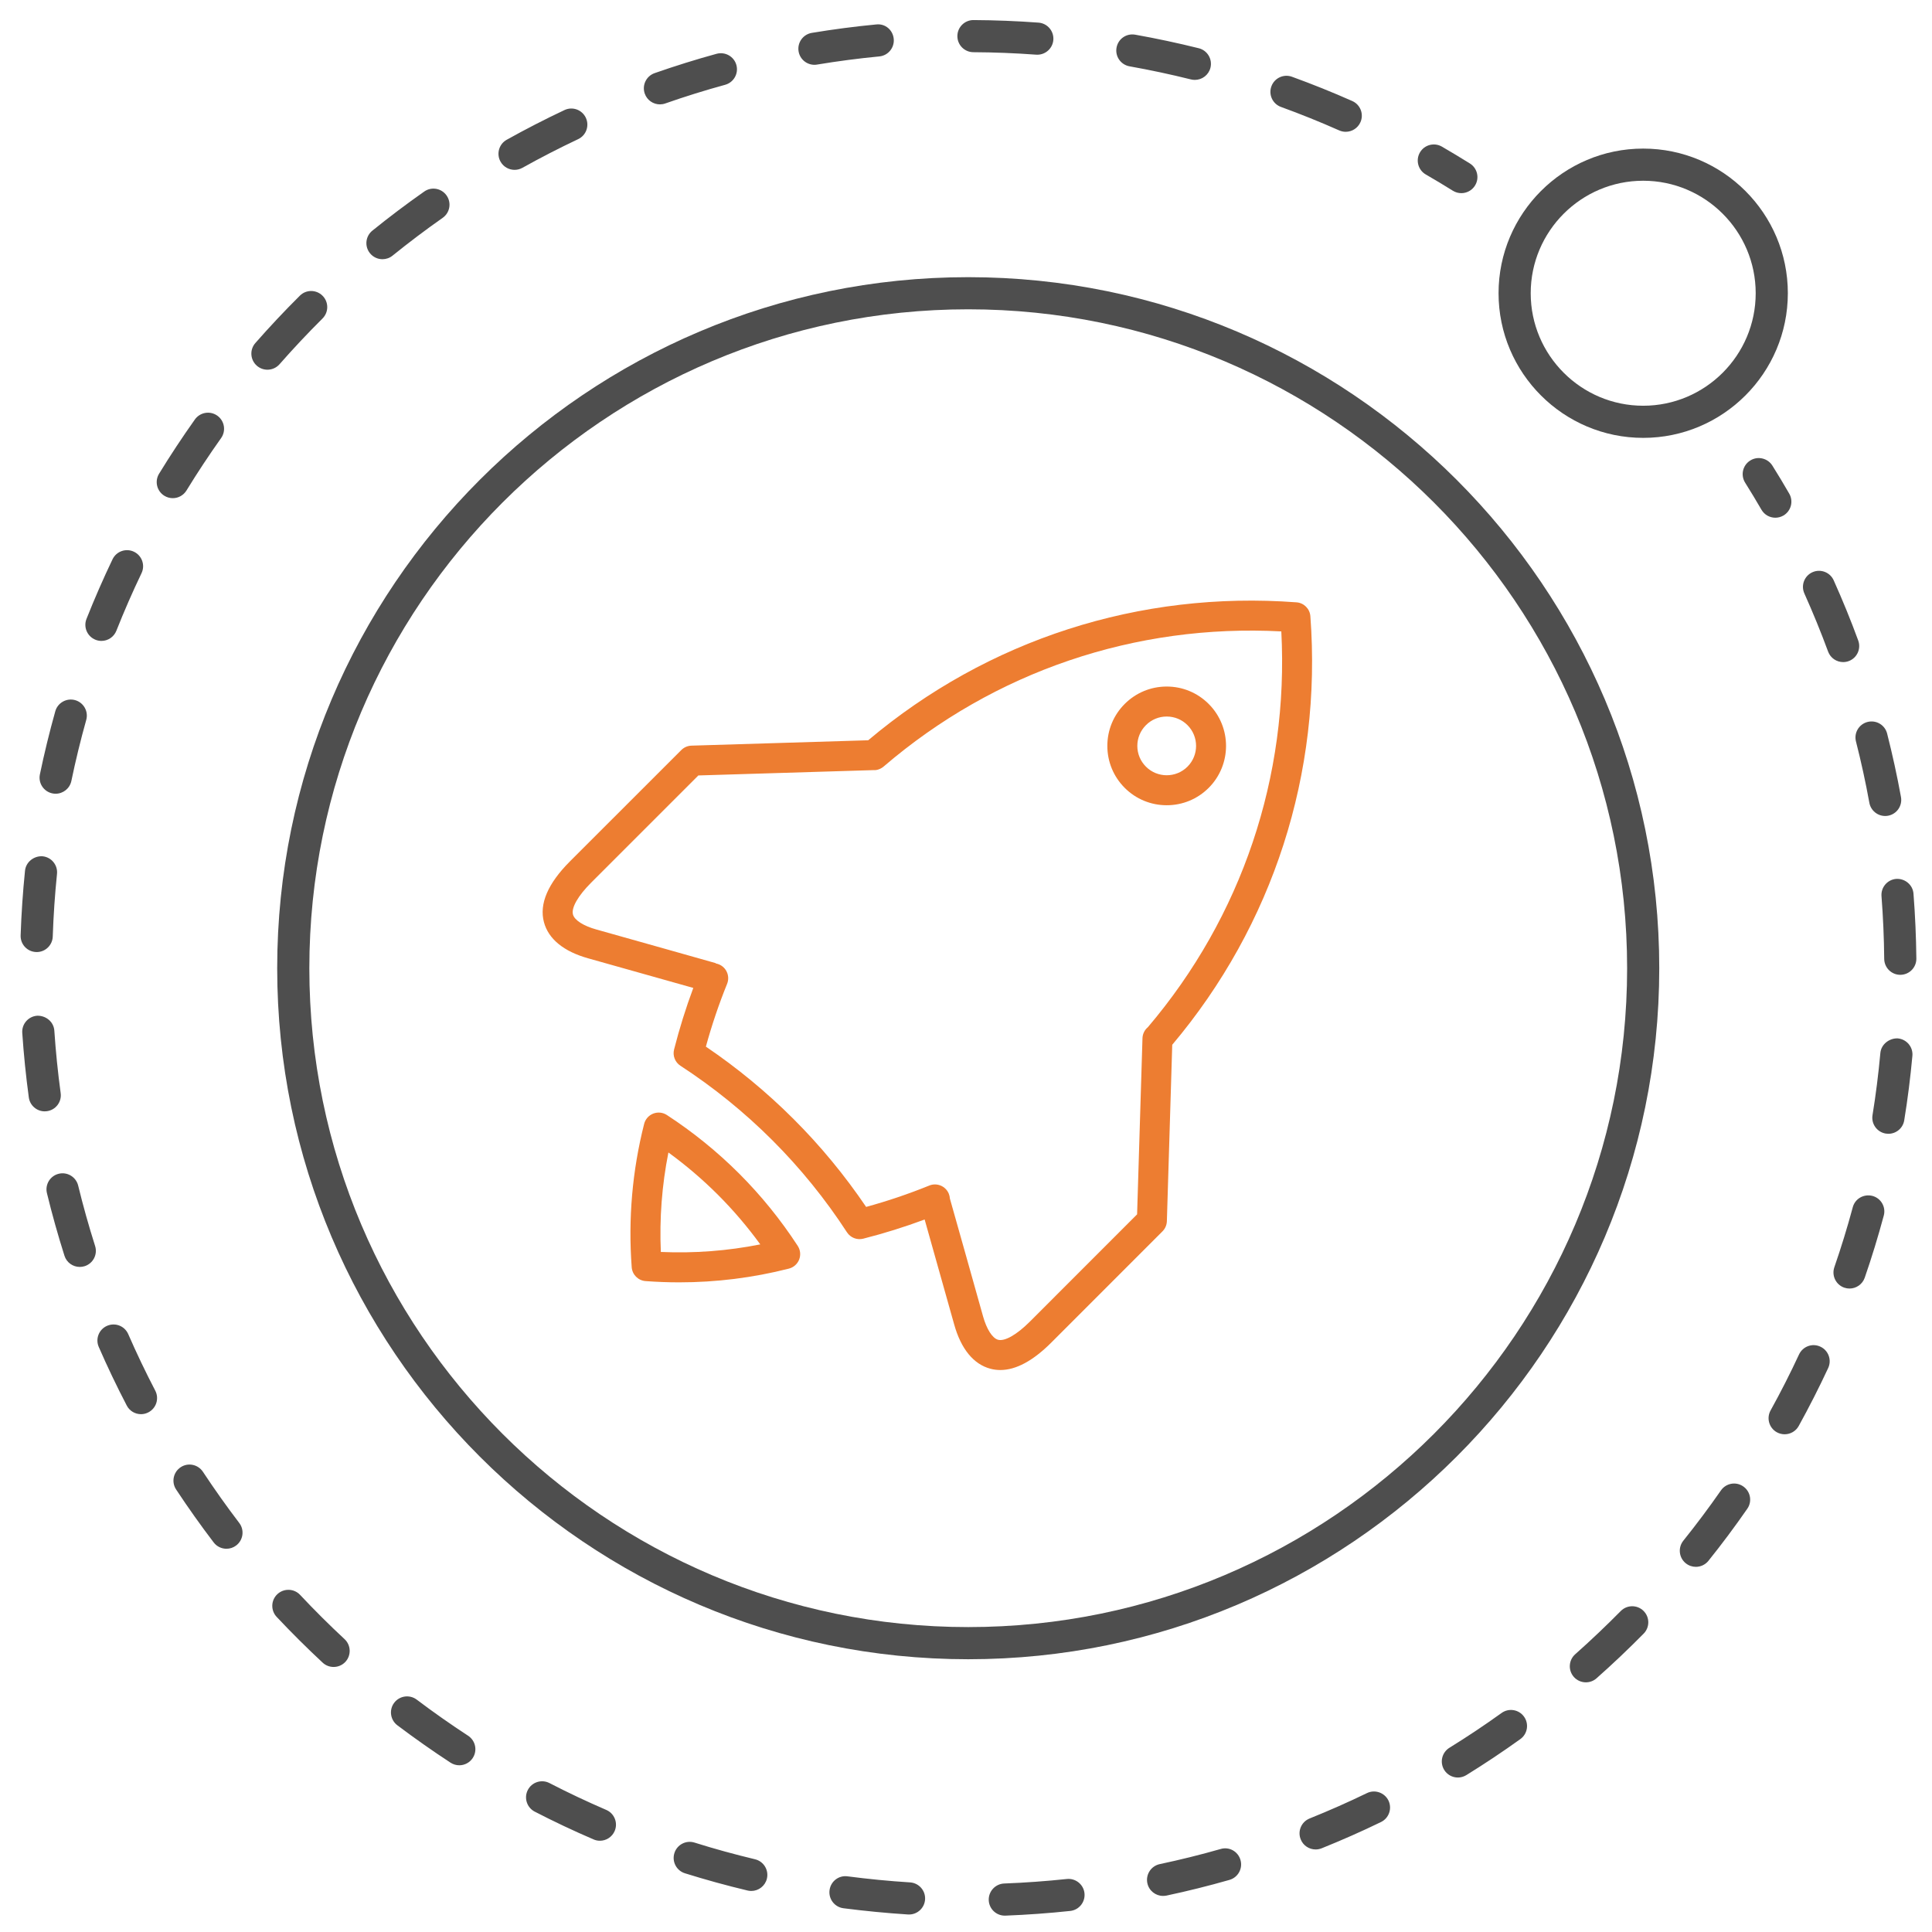
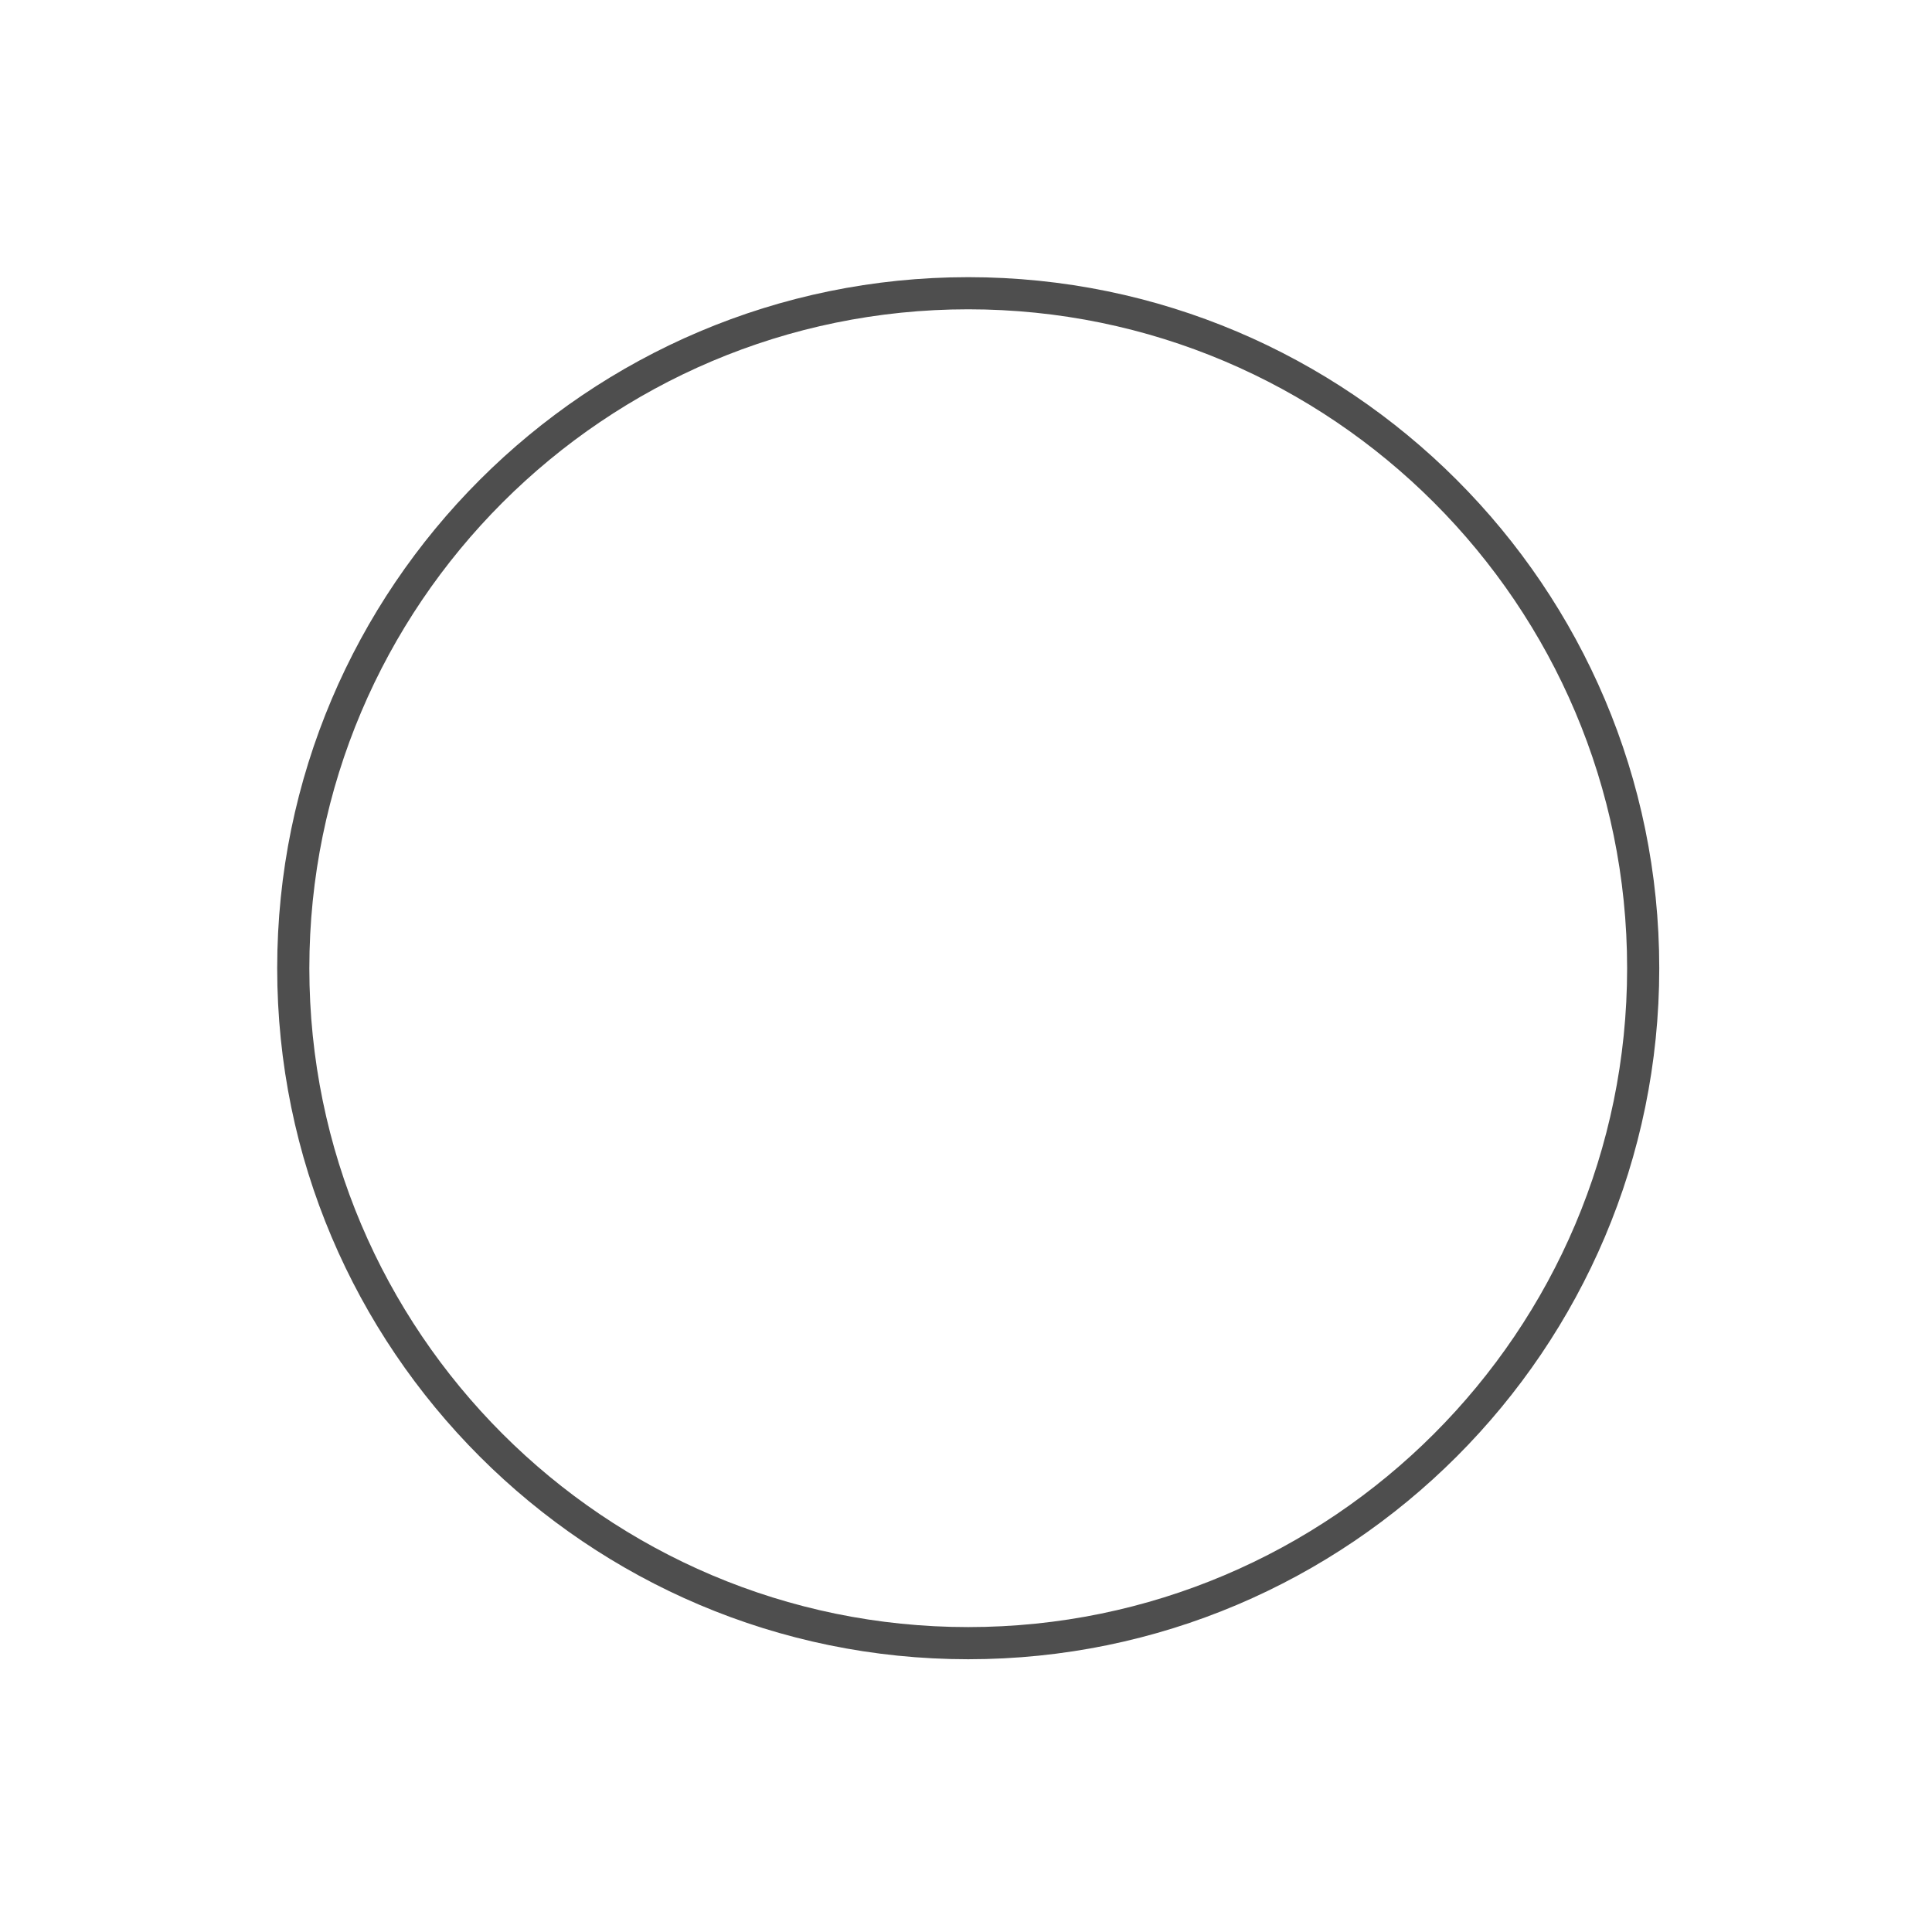
<svg xmlns="http://www.w3.org/2000/svg" version="1.1" id="图层_1" x="0px" y="0px" width="200px" height="200px" viewBox="0 0 200 200" enable-background="new 0 0 200 200" xml:space="preserve">
  <g>
    <g>
-       <path fill="#4E4E4E" d="M170.104,45.328c-8.256,0-14.974-6.716-14.974-14.973s6.718-14.973,14.974-14.973    s14.973,6.716,14.973,14.973C185.075,38.612,178.357,45.328,170.104,45.328z M170.104,18.71c-6.422,0-11.646,5.225-11.646,11.646    s5.227,11.646,11.646,11.646s11.645-5.225,11.645-11.646S176.523,18.71,170.104,18.71z" />
-     </g>
+       </g>
    <g>
      <path fill="#4E4E4E" d="M100.231,171.764c-39.445,0-71.536-32.091-71.536-71.537c0-39.444,32.091-71.535,71.536-71.535    s71.535,32.091,71.535,71.535C171.766,139.673,139.678,171.764,100.231,171.764z M100.231,32.019    c-37.61,0-68.208,30.598-68.208,68.208s30.598,68.208,68.208,68.208c37.609,0,68.208-30.599,68.208-68.208    S137.841,32.019,100.231,32.019z" />
    </g>
    <g>
-       <path fill="#4E4E4E" d="M183.782,53.594c-0.572,0-1.132-0.298-1.439-0.832c-0.547-0.944-1.108-1.875-1.687-2.796    c-0.488-0.779-0.254-1.805,0.525-2.292c0.772-0.491,1.803-0.253,2.295,0.525c0.598,0.954,1.18,1.92,1.744,2.899    c0.461,0.795,0.188,1.813-0.607,2.273C184.35,53.522,184.064,53.594,183.782,53.594z" />
-     </g>
+       </g>
    <g>
-       <path fill="#4E4E4E" d="M104.016,198.307c-0.89,0-1.627-0.703-1.662-1.598c-0.033-0.918,0.683-1.691,1.601-1.729    c2.172-0.082,4.349-0.242,6.478-0.467c0.91-0.097,1.735,0.561,1.832,1.473c0.098,0.914-0.563,1.736-1.474,1.834    c-2.204,0.236-4.462,0.398-6.71,0.486C104.061,198.307,104.036,198.307,104.016,198.307z M94.104,198.188    c-0.035,0-0.07,0-0.106-0.002c-2.209-0.141-4.459-0.359-6.69-0.646c-0.911-0.121-1.553-0.956-1.434-1.866    c0.117-0.913,0.945-1.563,1.864-1.437c2.135,0.279,4.292,0.49,6.469,0.627c0.918,0.059,1.615,0.849,1.556,1.765    C95.708,197.509,94.975,198.188,94.104,198.188z M120.398,196.264c-0.767,0-1.459-0.535-1.625-1.318    c-0.188-0.899,0.384-1.78,1.283-1.973c2.105-0.445,4.227-0.971,6.301-1.564c0.892-0.268,1.808,0.257,2.058,1.139    c0.254,0.887-0.258,1.805-1.142,2.059c-2.149,0.615-4.346,1.162-6.526,1.625C120.629,196.251,120.518,196.264,120.398,196.264z     M77.774,195.751c-0.128,0-0.258-0.015-0.387-0.045c-2.185-0.521-4.367-1.122-6.485-1.785c-0.877-0.274-1.365-1.208-1.09-2.086    c0.273-0.877,1.202-1.366,2.084-1.091c2.047,0.645,4.153,1.221,6.262,1.727c0.895,0.213,1.445,1.11,1.232,2.004    C79.208,195.236,78.526,195.751,77.774,195.751z M136.193,191.455c-0.66,0-1.284-0.395-1.543-1.043    c-0.346-0.852,0.066-1.819,0.922-2.164c2.023-0.814,4.023-1.698,5.938-2.628c0.818-0.399,1.819-0.052,2.223,0.771    c0.397,0.828,0.056,1.821-0.773,2.226c-1.982,0.963-4.049,1.876-6.145,2.72C136.611,191.416,136.402,191.455,136.193,191.455z     M62.101,190.553c-0.219,0-0.443-0.043-0.657-0.138c-2.063-0.886-4.111-1.853-6.09-2.875c-0.815-0.422-1.135-1.427-0.715-2.241    c0.421-0.816,1.426-1.138,2.242-0.716c1.909,0.987,3.887,1.919,5.878,2.778c0.843,0.361,1.233,1.342,0.872,2.183    C63.359,190.176,62.745,190.553,62.101,190.553z M150.92,184.009c-0.557,0-1.104-0.28-1.418-0.79    c-0.48-0.783-0.24-1.807,0.543-2.291c1.836-1.134,3.65-2.345,5.4-3.602c0.744-0.534,1.781-0.369,2.322,0.382    c0.537,0.748,0.364,1.787-0.381,2.322c-1.81,1.3-3.693,2.556-5.595,3.731C151.521,183.927,151.218,184.009,150.92,184.009z     M47.545,182.741c-0.313,0-0.627-0.089-0.908-0.271c-1.858-1.215-3.71-2.519-5.504-3.869c-0.732-0.553-0.878-1.601-0.327-2.33    c0.556-0.733,1.599-0.877,2.331-0.328c1.734,1.311,3.524,2.565,5.319,3.738c0.771,0.506,0.987,1.534,0.483,2.305    C48.62,182.475,48.087,182.741,47.545,182.741z M164.169,174.154c-0.458,0-0.916-0.188-1.244-0.557    c-0.61-0.688-0.547-1.738,0.14-2.35c1.621-1.438,3.193-2.934,4.715-4.473c0.648-0.658,1.703-0.658,2.353-0.019    c0.657,0.646,0.664,1.698,0.021,2.353c-1.553,1.576-3.192,3.133-4.877,4.625C164.956,174.018,164.563,174.154,164.169,174.154z     M34.536,172.563c-0.405,0-0.812-0.145-1.132-0.443c-1.628-1.514-3.231-3.109-4.765-4.741c-0.631-0.673-0.596-1.724,0.073-2.351    c0.671-0.627,1.725-0.596,2.351,0.07c1.485,1.582,3.033,3.123,4.605,4.584c0.673,0.627,0.711,1.676,0.086,2.354    C35.427,172.386,34.981,172.563,34.536,172.563z M175.555,162.199c-0.367,0-0.734-0.12-1.043-0.368    c-0.714-0.574-0.828-1.62-0.254-2.339c1.335-1.662,2.646-3.413,3.891-5.201c0.522-0.757,1.559-0.945,2.313-0.416    c0.755,0.523,0.943,1.561,0.415,2.313c-1.285,1.854-2.64,3.668-4.024,5.392C176.523,161.986,176.042,162.199,175.555,162.199z     M23.446,160.327c-0.502,0-0.998-0.224-1.326-0.655c-1.349-1.771-2.656-3.613-3.888-5.479c-0.507-0.769-0.296-1.797,0.469-2.305    c0.764-0.511,1.797-0.295,2.306,0.471c1.196,1.808,2.448,3.576,3.761,5.298c0.556,0.729,0.414,1.772-0.317,2.329    C24.15,160.217,23.796,160.327,23.446,160.327z M184.747,148.475c-0.272,0-0.55-0.066-0.808-0.207    c-0.801-0.445-1.094-1.457-0.648-2.262c1.049-1.895,2.04-3.846,2.945-5.794c0.391-0.834,1.375-1.198,2.209-0.806    c0.834,0.387,1.195,1.377,0.809,2.209c-0.939,2.019-1.966,4.035-3.051,6.002C185.9,148.166,185.331,148.475,184.747,148.475z     M14.598,146.395c-0.601,0-1.181-0.322-1.477-0.895c-1.03-1.977-2.005-4.014-2.897-6.063c-0.369-0.842,0.016-1.822,0.858-2.188    c0.854-0.368,1.824,0.019,2.191,0.856c0.863,1.979,1.804,3.947,2.799,5.855c0.423,0.814,0.108,1.818-0.707,2.244    C15.119,146.333,14.856,146.395,14.598,146.395z M191.463,133.389c-0.182,0-0.363-0.029-0.546-0.091    c-0.867-0.302-1.326-1.249-1.026-2.118c0.698-2.018,1.342-4.106,1.907-6.207c0.236-0.888,1.144-1.402,2.037-1.173    c0.886,0.236,1.413,1.15,1.173,2.036c-0.585,2.176-1.248,4.344-1.973,6.436C192.795,132.957,192.15,133.389,191.463,133.389z     M8.258,131.152c-0.706,0-1.361-0.45-1.585-1.158c-0.679-2.143-1.29-4.318-1.814-6.477c-0.218-0.895,0.33-1.795,1.224-2.01    c0.882-0.217,1.79,0.329,2.009,1.223c0.507,2.082,1.097,4.188,1.753,6.254c0.278,0.877-0.206,1.811-1.082,2.091    C8.595,131.127,8.424,131.152,8.258,131.152z M195.488,117.369c-0.092,0-0.18-0.006-0.271-0.021    c-0.905-0.146-1.524-1.002-1.375-1.908c0.343-2.11,0.615-4.278,0.813-6.439c0.084-0.916,0.955-1.549,1.807-1.506    c0.916,0.084,1.592,0.895,1.508,1.806c-0.205,2.242-0.488,4.488-0.845,6.673C196.996,116.789,196.287,117.369,195.488,117.369z     M4.63,115.047c-0.818,0-1.534-0.605-1.647-1.439c-0.302-2.219-0.529-4.471-0.679-6.69c-0.06-0.916,0.632-1.708,1.55-1.771    c0.908-0.02,1.711,0.635,1.771,1.552c0.143,2.142,0.364,4.315,0.656,6.463c0.124,0.907-0.514,1.747-1.425,1.868    C4.78,115.043,4.706,115.047,4.63,115.047z M196.717,100.913c-0.91,0-1.652-0.735-1.664-1.647    c-0.021-2.184-0.115-4.351-0.281-6.495c-0.072-0.916,0.612-1.716,1.526-1.788c0.899-0.057,1.718,0.612,1.786,1.53    c0.173,2.224,0.273,4.486,0.297,6.72c0.01,0.918-0.729,1.669-1.646,1.68C196.727,100.913,196.723,100.913,196.717,100.913z     M3.801,98.557c-0.02,0-0.04,0-0.058-0.002c-0.919-0.031-1.638-0.799-1.607-1.717c0.075-2.241,0.228-4.497,0.454-6.708    c0.095-0.914,0.945-1.552,1.825-1.487c0.914,0.094,1.579,0.912,1.486,1.824c-0.22,2.137-0.367,4.317-0.44,6.48    C5.431,97.848,4.692,98.557,3.801,98.557z M195.15,84.47c-0.787,0-1.488-0.563-1.635-1.366c-0.384-2.119-0.851-4.254-1.385-6.346    c-0.229-0.89,0.309-1.795,1.2-2.022c0.901-0.226,1.797,0.311,2.024,1.2c0.551,2.166,1.035,4.377,1.435,6.574    c0.162,0.903-0.435,1.769-1.338,1.933C195.352,84.462,195.253,84.47,195.15,84.47z M5.761,82.166    c-0.112,0-0.226-0.011-0.339-0.034c-0.9-0.187-1.479-1.068-1.292-1.968c0.454-2.184,0.99-4.381,1.594-6.534    c0.249-0.886,1.175-1.397,2.052-1.152c0.884,0.249,1.4,1.167,1.151,2.051c-0.583,2.079-1.101,4.202-1.538,6.311    C7.225,81.626,6.533,82.166,5.761,82.166z M190.803,68.539c-0.676,0-1.313-0.416-1.559-1.088c-0.741-2.012-1.57-4.037-2.457-6.016    c-0.376-0.839-0.002-1.823,0.835-2.198c0.832-0.375,1.823-0.004,2.2,0.836c0.918,2.048,1.777,4.144,2.539,6.227    c0.318,0.864-0.123,1.82-0.982,2.137C191.189,68.506,190.996,68.539,190.803,68.539z M10.5,66.347    c-0.205,0-0.412-0.038-0.612-0.118c-0.854-0.339-1.272-1.306-0.935-2.159c0.825-2.082,1.733-4.159,2.695-6.17    c0.399-0.831,1.39-1.18,2.22-0.783c0.829,0.397,1.179,1.39,0.783,2.218c-0.931,1.943-1.807,3.948-2.604,5.959    C11.789,65.949,11.162,66.347,10.5,66.347z M17.886,51.57c-0.296,0-0.597-0.08-0.869-0.246c-0.783-0.479-1.029-1.504-0.548-2.287    c1.161-1.898,2.409-3.785,3.706-5.614c0.532-0.747,1.57-0.928,2.321-0.393c0.749,0.533,0.924,1.57,0.393,2.32    c-1.254,1.766-2.459,3.59-3.583,5.424C18.992,51.286,18.446,51.57,17.886,51.57z M27.684,38.272c-0.39,0-0.781-0.137-1.097-0.413    c-0.69-0.605-0.76-1.657-0.154-2.347c1.466-1.67,3.014-3.32,4.606-4.901c0.649-0.652,1.703-0.646,2.353,0.006    c0.648,0.652,0.645,1.705-0.006,2.353c-1.539,1.531-3.035,3.124-4.45,4.736C28.605,38.081,28.146,38.272,27.684,38.272z     M39.593,26.833c-0.485,0-0.966-0.211-1.294-0.618c-0.578-0.714-0.468-1.762,0.247-2.338c1.74-1.407,3.547-2.77,5.368-4.047    c0.75-0.532,1.788-0.347,2.316,0.406c0.528,0.751,0.346,1.789-0.406,2.316c-1.759,1.236-3.504,2.552-5.186,3.911    C40.33,26.713,39.961,26.833,39.593,26.833z M53.268,17.583c-0.583,0-1.15-0.307-1.455-0.853c-0.448-0.802-0.16-1.816,0.643-2.263    c1.939-1.081,3.949-2.117,5.974-3.071c0.833-0.397,1.823-0.037,2.214,0.794c0.392,0.831,0.038,1.822-0.794,2.214    c-1.957,0.925-3.898,1.923-5.772,2.969C53.821,17.515,53.543,17.583,53.268,17.583z M139.309,13.643    c-0.228,0-0.453-0.045-0.675-0.143c-1.973-0.875-4-1.693-6.026-2.429c-0.864-0.313-1.311-1.268-0.994-2.131    c0.312-0.862,1.265-1.308,2.131-0.994c2.097,0.762,4.199,1.606,6.242,2.513c0.839,0.372,1.218,1.354,0.845,2.194    C140.555,13.274,139.947,13.643,139.309,13.643z M68.315,10.805c-0.687,0-1.331-0.429-1.57-1.113    c-0.304-0.868,0.153-1.816,1.019-2.121c2.122-0.743,4.283-1.417,6.422-2.004c0.892-0.234,1.804,0.281,2.045,1.166    c0.242,0.887-0.279,1.801-1.165,2.045c-2.066,0.565-4.154,1.216-6.2,1.933C68.684,10.775,68.498,10.805,68.315,10.805z     M123.689,8.271c-0.133,0-0.268-0.016-0.401-0.048c-2.104-0.524-4.24-0.98-6.358-1.357c-0.904-0.161-1.509-1.023-1.347-1.928    c0.16-0.905,1.011-1.508,1.931-1.348c2.189,0.391,4.403,0.862,6.58,1.403c0.891,0.222,1.432,1.125,1.213,2.016    C125.117,7.767,124.438,8.271,123.689,8.271z M84.309,6.708c-0.8,0-1.505-0.576-1.64-1.39c-0.151-0.906,0.462-1.762,1.369-1.915    c2.211-0.367,4.455-0.661,6.667-0.872c0.947-0.11,1.729,0.585,1.814,1.496c0.087,0.915-0.583,1.728-1.496,1.814    c-2.138,0.205-4.305,0.489-6.44,0.843C84.49,6.703,84.398,6.708,84.309,6.708z M107.383,5.663c-0.043,0-0.085-0.001-0.128-0.004    c-2.147-0.158-4.334-0.244-6.491-0.255c-0.92-0.004-1.662-0.754-1.657-1.671c0.004-0.917,0.749-1.656,1.663-1.656    c0.004,0,0.006,0,0.008,0c2.238,0.011,4.498,0.101,6.726,0.265c0.916,0.067,1.603,0.864,1.538,1.781    C108.977,4.997,108.245,5.663,107.383,5.663z" />
-     </g>
+       </g>
    <g>
-       <path fill="#4E4E4E" d="M151.279,19.995c-0.301,0-0.607-0.08-0.881-0.251c-0.926-0.578-1.857-1.139-2.806-1.686    c-0.792-0.46-1.063-1.479-0.604-2.273c0.464-0.802,1.484-1.064,2.277-0.606c0.977,0.567,1.936,1.144,2.895,1.742    c0.779,0.487,1.018,1.512,0.529,2.292C152.375,19.717,151.832,19.995,151.279,19.995z" />
-     </g>
+       </g>
  </g>
  <g>
-     <path fill="#ED7D31" d="M103.555,141.824c-0.349,0-0.688-0.043-1.021-0.131c-1.751-0.461-3.052-2.051-3.761-4.598   c-0.559-2.014-2.256-8.023-3.054-10.852c-2.078,0.773-4.21,1.439-6.357,1.984c-0.648,0.164-1.32-0.103-1.683-0.658   c-2.235-3.437-4.832-6.641-7.717-9.524c-2.888-2.889-6.093-5.485-9.524-7.719c-0.557-0.362-0.822-1.039-0.658-1.683   c0.548-2.155,1.215-4.291,1.99-6.373c-2.819-0.795-8.851-2.499-10.866-3.059c-2.546-0.708-4.136-2.007-4.598-3.758   c-0.497-1.885,0.413-4,2.699-6.288L70.53,77.643c0.279-0.279,0.655-0.442,1.05-0.454l18.297-0.557   c12.375-10.426,28.092-15.498,44.338-14.279c0.766,0.057,1.375,0.666,1.434,1.432c1.215,16.251-3.859,31.986-14.299,44.369   l-0.556,18.264c-0.013,0.396-0.174,0.77-0.454,1.05l-11.521,11.525C106.936,140.875,105.169,141.824,103.555,141.824z    M98.333,124.078c0.375,1.329,2.749,9.73,3.431,12.186c0.375,1.344,0.973,2.272,1.559,2.428c0.691,0.185,1.932-0.522,3.303-1.893   l11.086-11.091l0.557-18.228c0.014-0.463,0.229-0.873,0.559-1.146c9.725-11.444,14.604-25.936,13.813-40.971   c-15.121-0.799-29.689,4.146-41.161,13.984c-0.296,0.253-0.701,0.402-1.02,0.374l-18.166,0.553l-11.09,11.089   c-1.368,1.37-2.076,2.604-1.892,3.302c0.154,0.588,1.084,1.185,2.428,1.557c2.667,0.743,12.36,3.484,12.36,3.484l-0.008,0.029   c0.108,0.019,0.216,0.049,0.321,0.091c0.794,0.322,1.177,1.226,0.856,2.021c-0.854,2.107-1.592,4.291-2.197,6.5   c3.259,2.207,6.312,4.729,9.087,7.504c2.774,2.771,5.293,5.826,7.502,9.088c2.221-0.607,4.416-1.351,6.539-2.213   c0.795-0.322,1.7,0.061,2.022,0.854C98.286,123.744,98.323,123.911,98.333,124.078z M70.31,132.748   c-1.159,0-2.322-0.044-3.483-0.13c-0.768-0.058-1.376-0.667-1.433-1.435c-0.374-5.006,0.06-9.998,1.288-14.84   c0.123-0.484,0.473-0.881,0.94-1.064c0.466-0.18,0.991-0.129,1.412,0.146c2.697,1.758,5.215,3.797,7.484,6.065   c2.267,2.267,4.308,4.786,6.065,7.487c0.274,0.42,0.327,0.944,0.146,1.41c-0.183,0.469-0.58,0.817-1.064,0.94   C77.949,132.273,74.144,132.748,70.31,132.748z M68.41,129.602c3.461,0.152,6.913-0.11,10.294-0.783   c-1.326-1.824-2.795-3.545-4.381-5.133c-1.588-1.586-3.307-3.055-5.129-4.381C68.521,122.688,68.258,126.137,68.41,129.602z    M120.777,83.358c-1.641,0-3.186-0.638-4.346-1.798s-1.799-2.704-1.799-4.345c0-1.642,0.639-3.185,1.799-4.345   c1.16-1.16,2.705-1.799,4.346-1.799s3.185,0.639,4.345,1.8l0,0l0,0c2.396,2.396,2.396,6.294,0,8.69   C123.962,82.72,122.418,83.358,120.777,83.358z M120.777,74.175c-0.813,0-1.575,0.316-2.148,0.891   c-0.574,0.575-0.893,1.337-0.893,2.149c0,0.813,0.318,1.576,0.893,2.15c1.184,1.185,3.111,1.185,4.299,0   c1.186-1.186,1.186-3.115,0-4.3l0,0C122.354,74.491,121.591,74.175,120.777,74.175z" />
-   </g>
+     </g>
</svg>